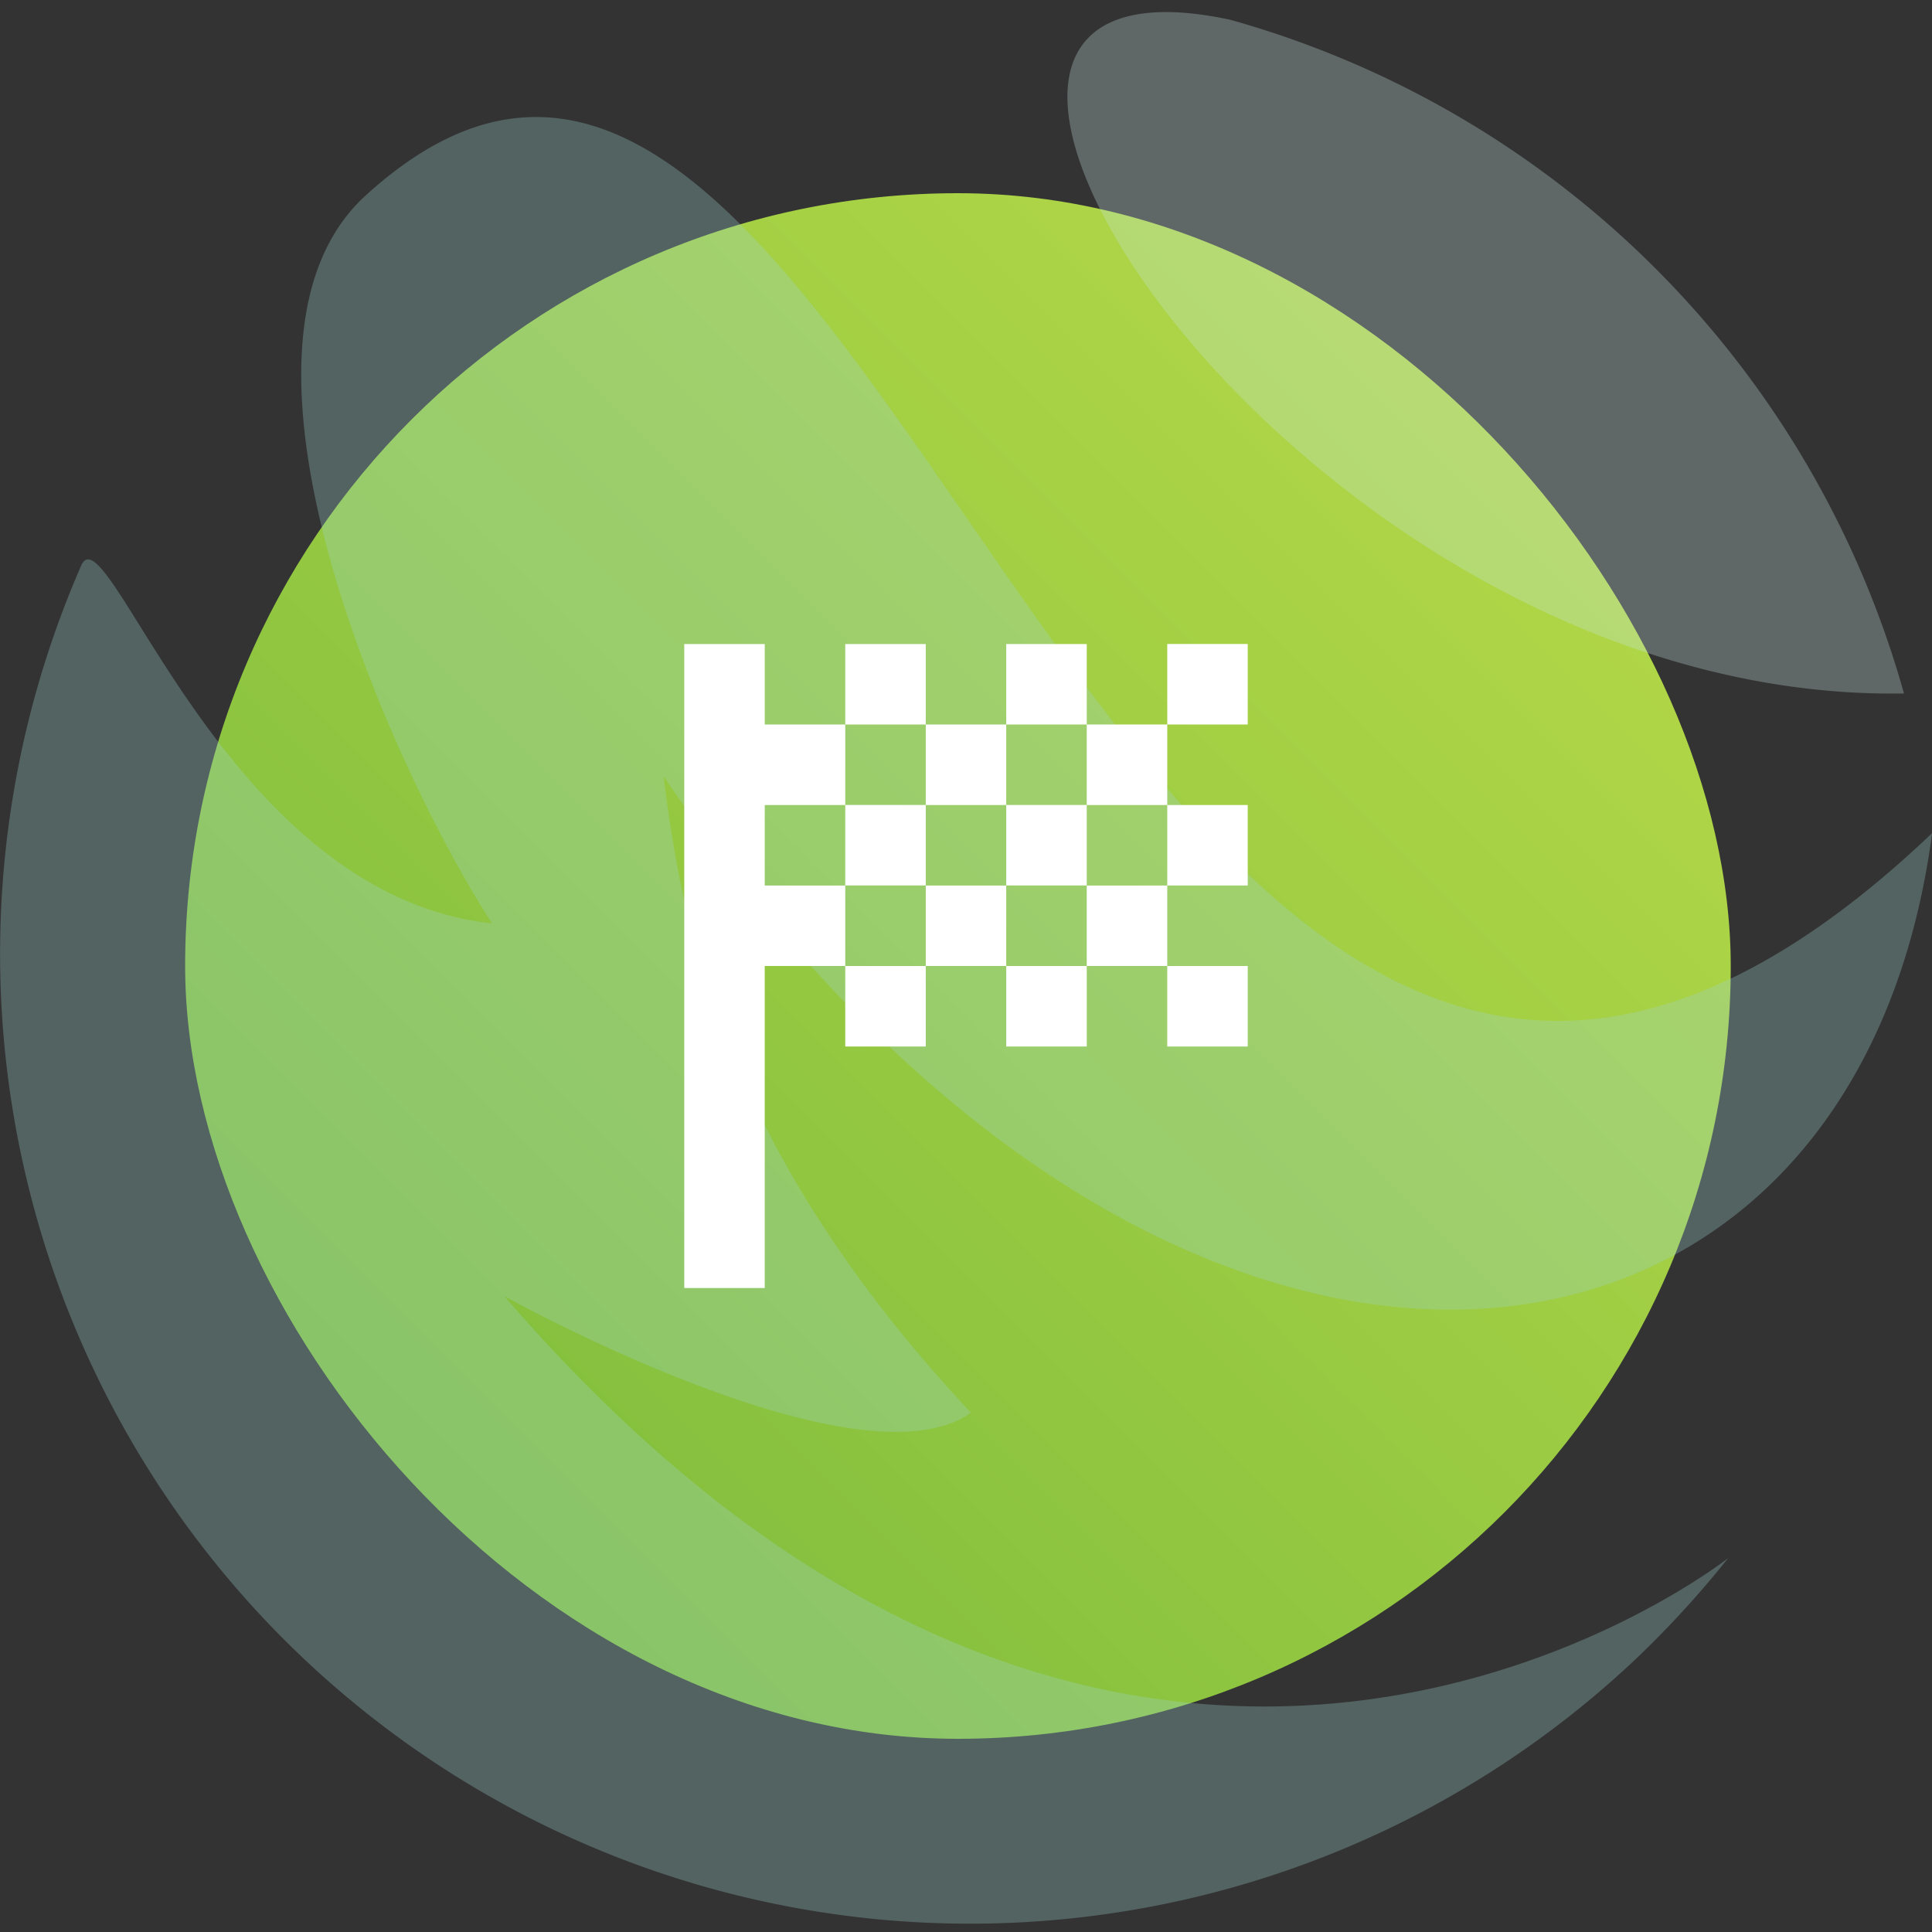
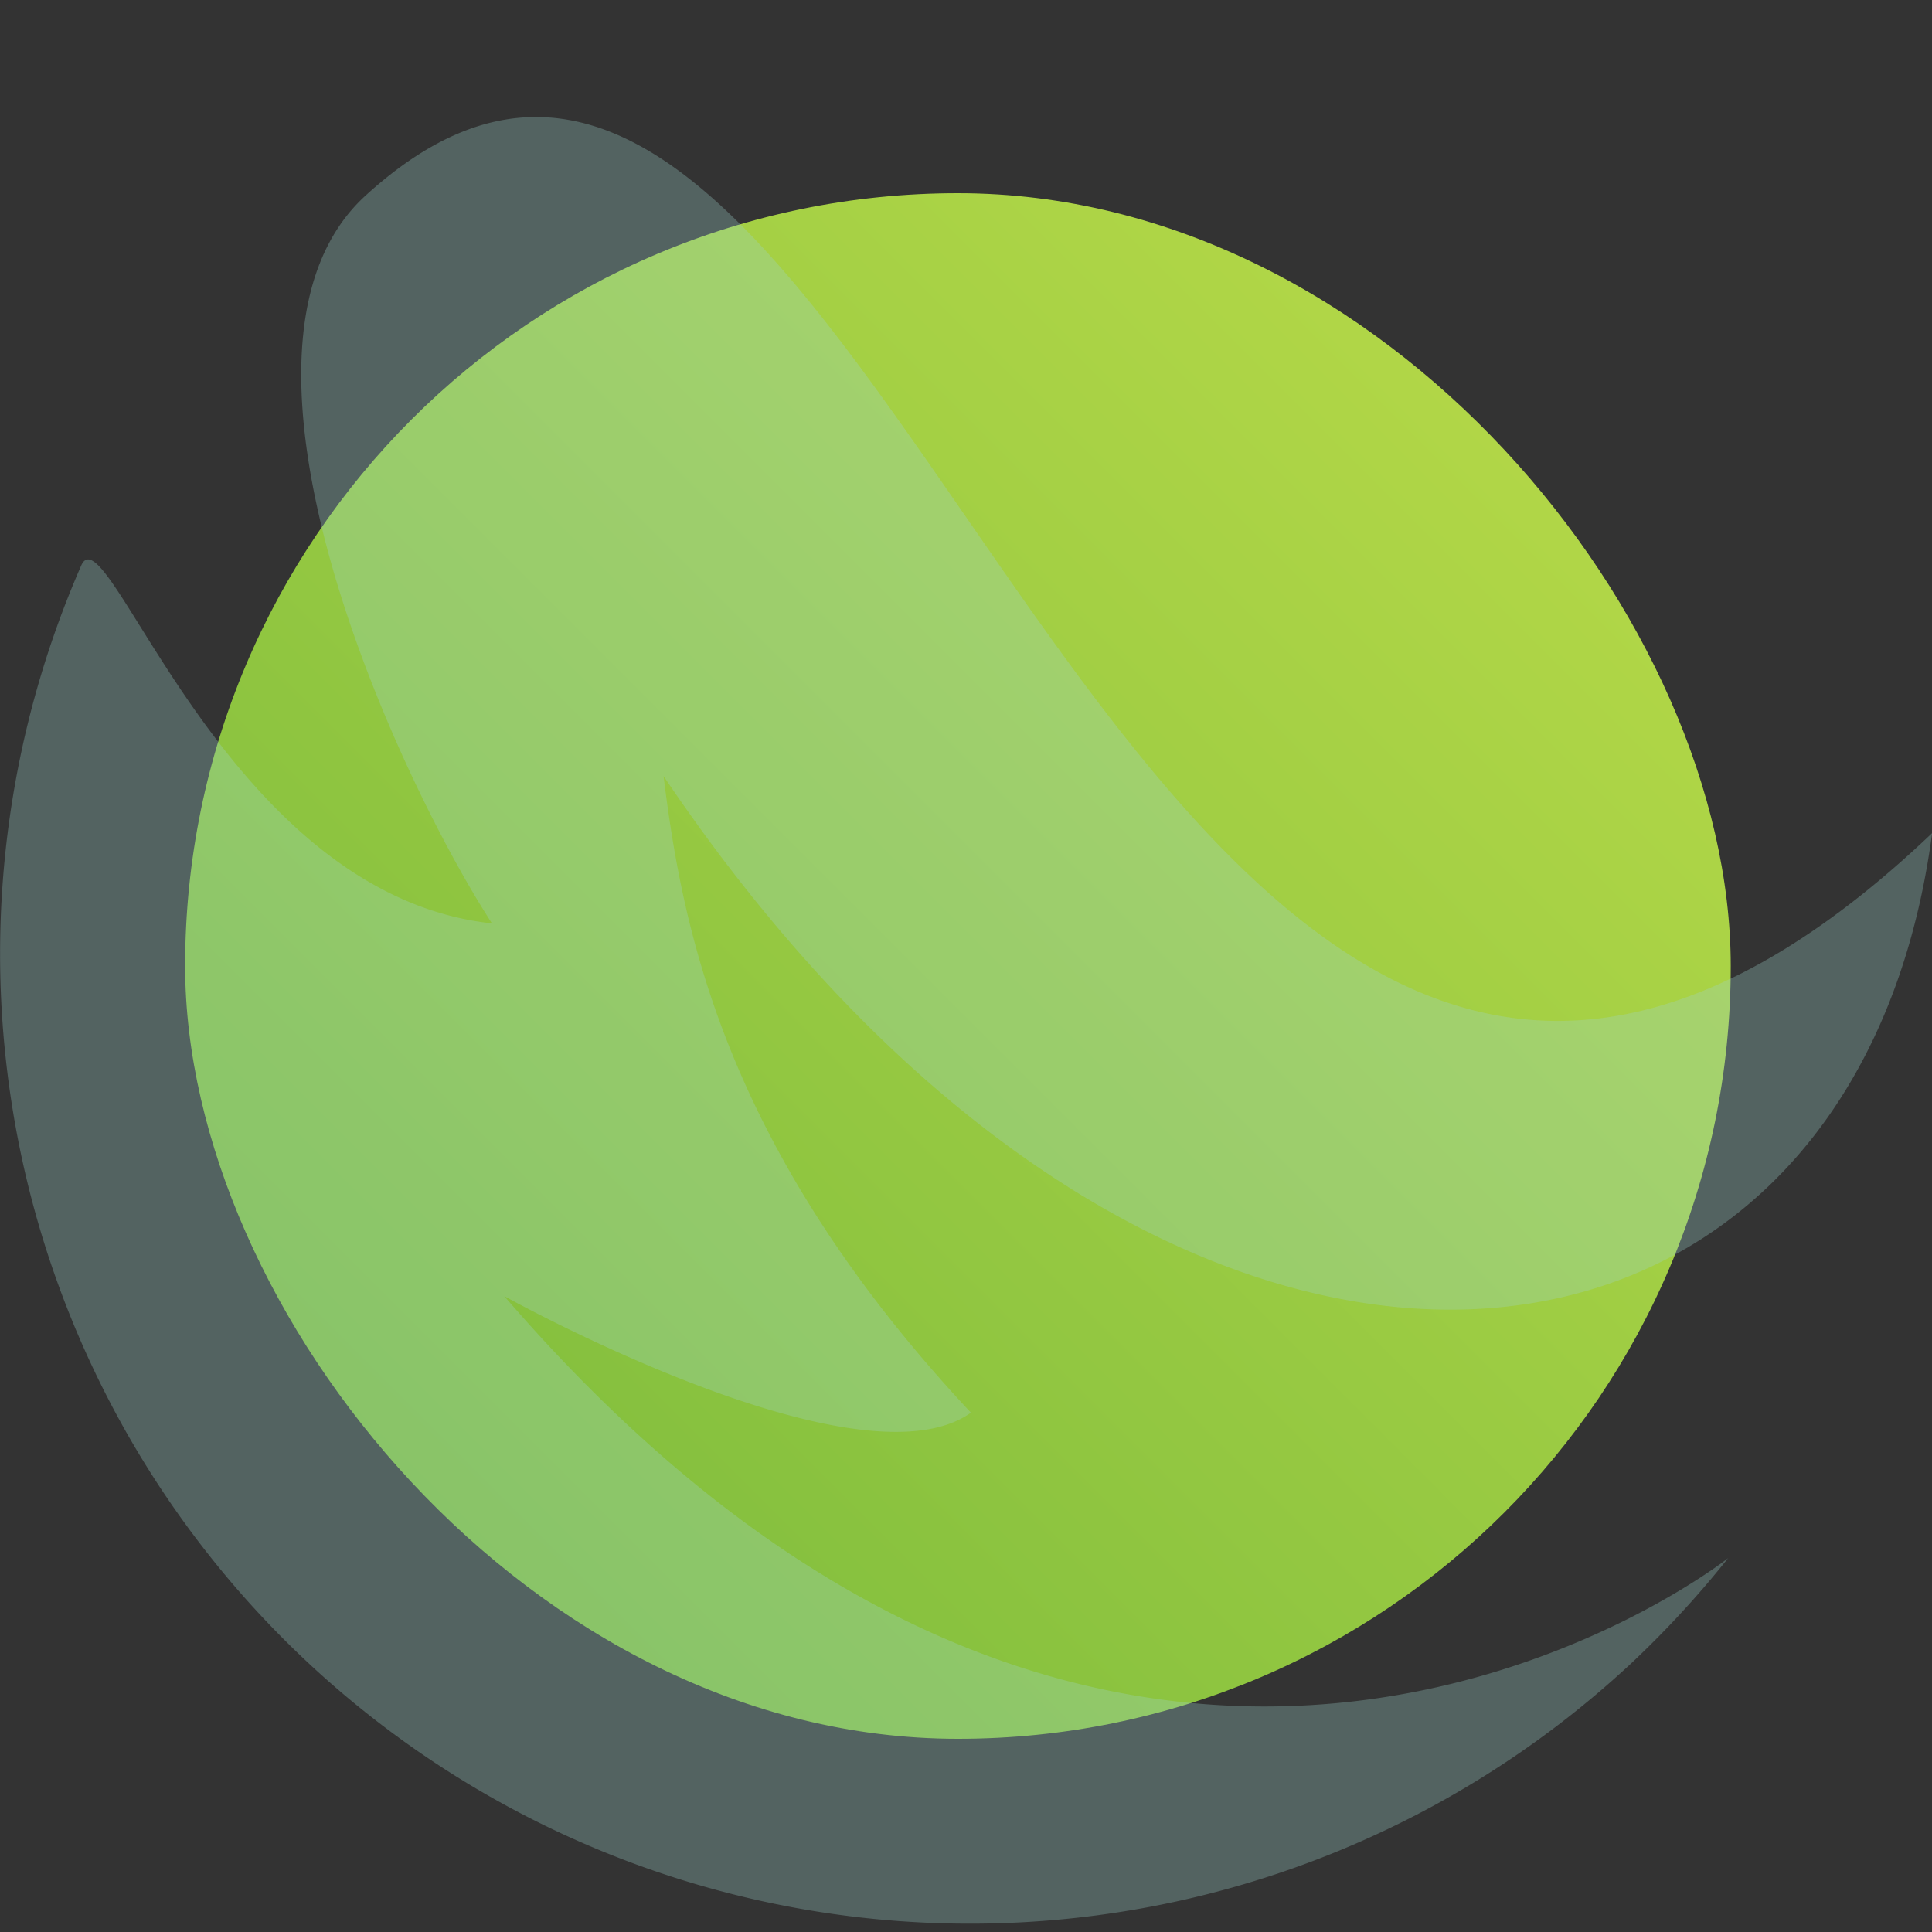
<svg xmlns="http://www.w3.org/2000/svg" width="40" height="40" viewBox="0 0 40 40" fill="none">
  <rect x="0" y="0" width="40" height="40" fill="#333333" stroke="none" />
  <rect x="3.833" y="4" width="32" height="32" rx="16" fill="url(#jhteb6vnca)" />
  <g style="mix-blend-mode:multiply" opacity=".3">
    <path d="M40 17.267v-.016C23.222 33.219 18.407-5.826 7.572 4.046c-3.419 3.111.567 11.905 2.614 15.072-5.533-.598-7.95-8.584-8.5-7.42a20.08 20.08 0 0 0 31.82 22.983l.182-.165c.117-.107.231-.218.344-.327a20.425 20.425 0 0 0 1.748-1.931s-12.278 9.724-25.34-5.423c0 0 7.329 4.073 9.662 2.413-5.092-5.44-5.966-9.972-6.364-13.181 10.264 15.241 24.576 13.82 26.262 1.2z" fill="#9ED3CE" />
-     <path d="M39.42 14.358A20.113 20.113 0 0 0 25.47.409c-8.933-1.918 1.335 14.156 13.949 13.949z" fill="#C6E5DE" />
  </g>
-   <path d="M19.167 15H17.5v-1.666h1.667V15zm3.333-1.666h-1.667V15H22.5v-1.666zm-5 8.333h1.667V20H17.5v1.667zm8.333-3.334v-1.666h-1.666v1.666h1.666zm0 3.334V20h-1.666v1.667h1.666zm-5 0H22.5V20h-1.667v1.667zm5-8.334h-1.666V15h1.666v-1.666zm-5 3.334V15h-1.666v1.667h1.666zm-5 1.666v-1.666H17.5V15h-1.667v-1.666h-1.666v13.333h1.666V20H17.5v-1.666h-1.667zM22.5 20h1.667v-1.666H22.5V20zm-3.333-1.666V20h1.666v-1.666h-1.666zM17.5 16.666v1.666h1.667v-1.666H17.5zm3.333 1.666H22.5v-1.666h-1.667v1.666zM22.5 15v1.667h1.667V15H22.5z" fill="#fff" />
  <defs>
    <linearGradient id="jhteb6vnca" x1="35.833" y1="4" x2="3.833" y2="36" gradientUnits="userSpaceOnUse">
      <stop stop-color="#BCDC49" />
      <stop offset="1" stop-color="#75B83B" />
    </linearGradient>
  </defs>
</svg>